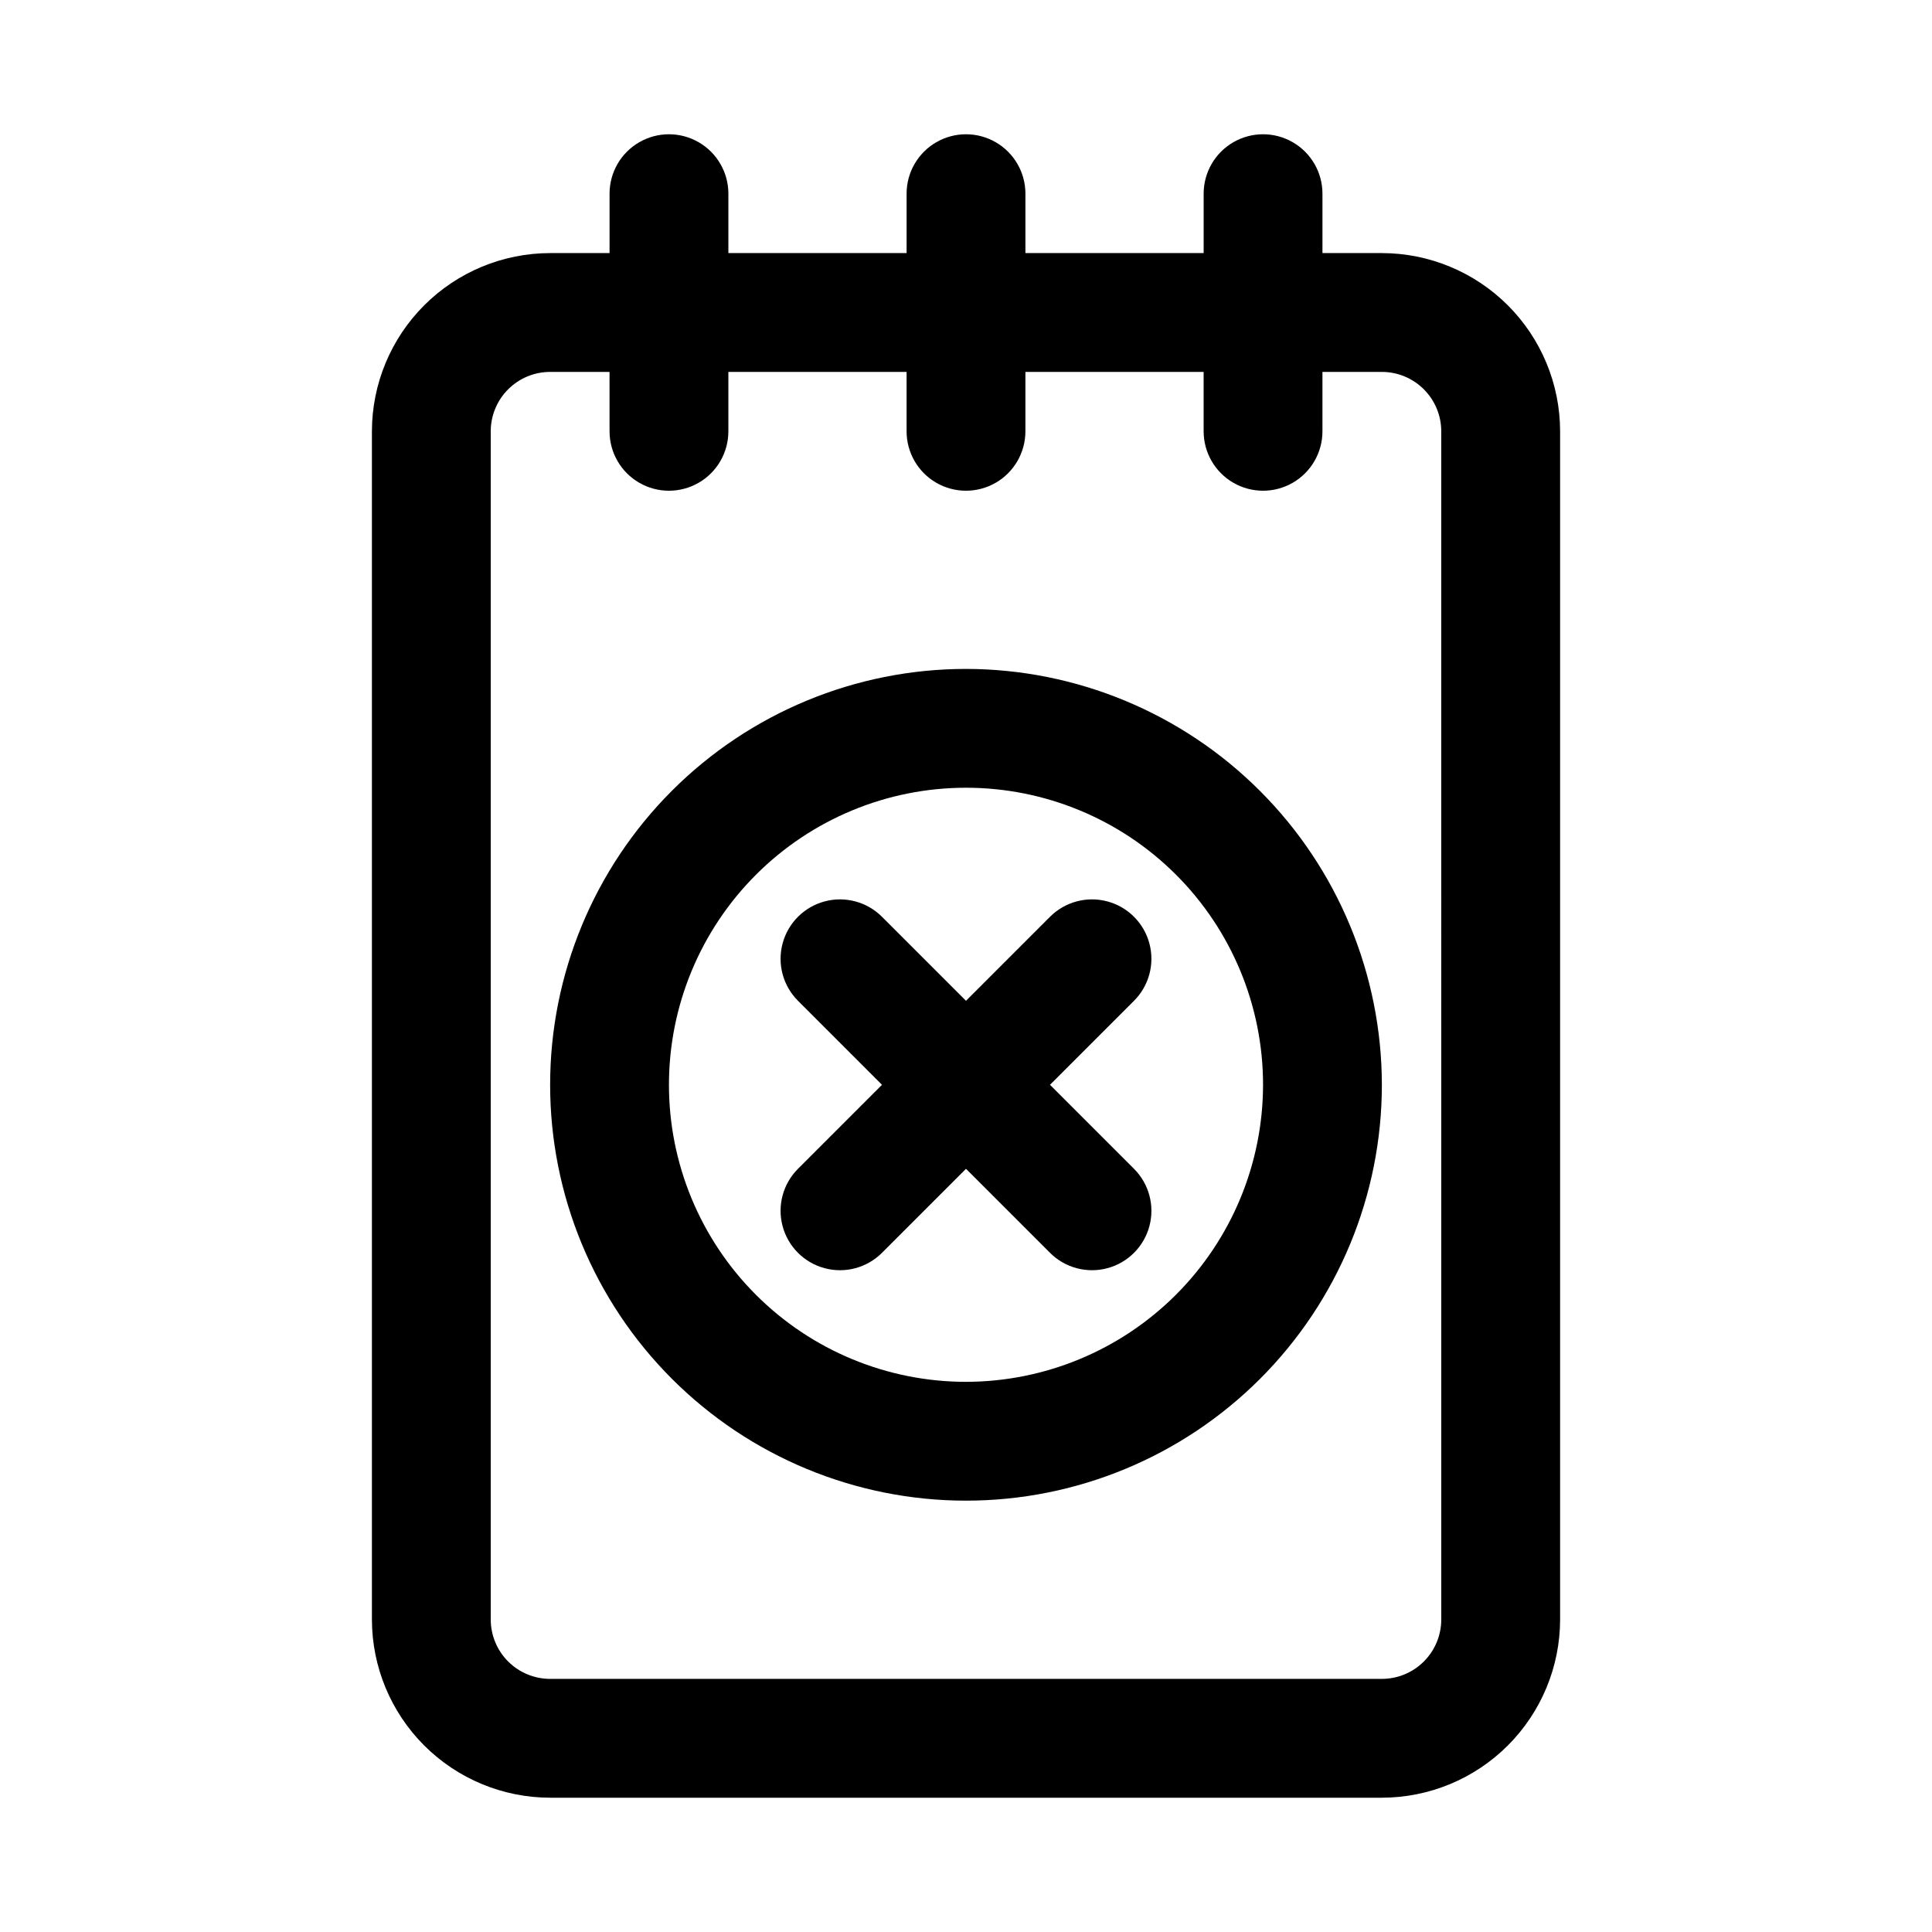
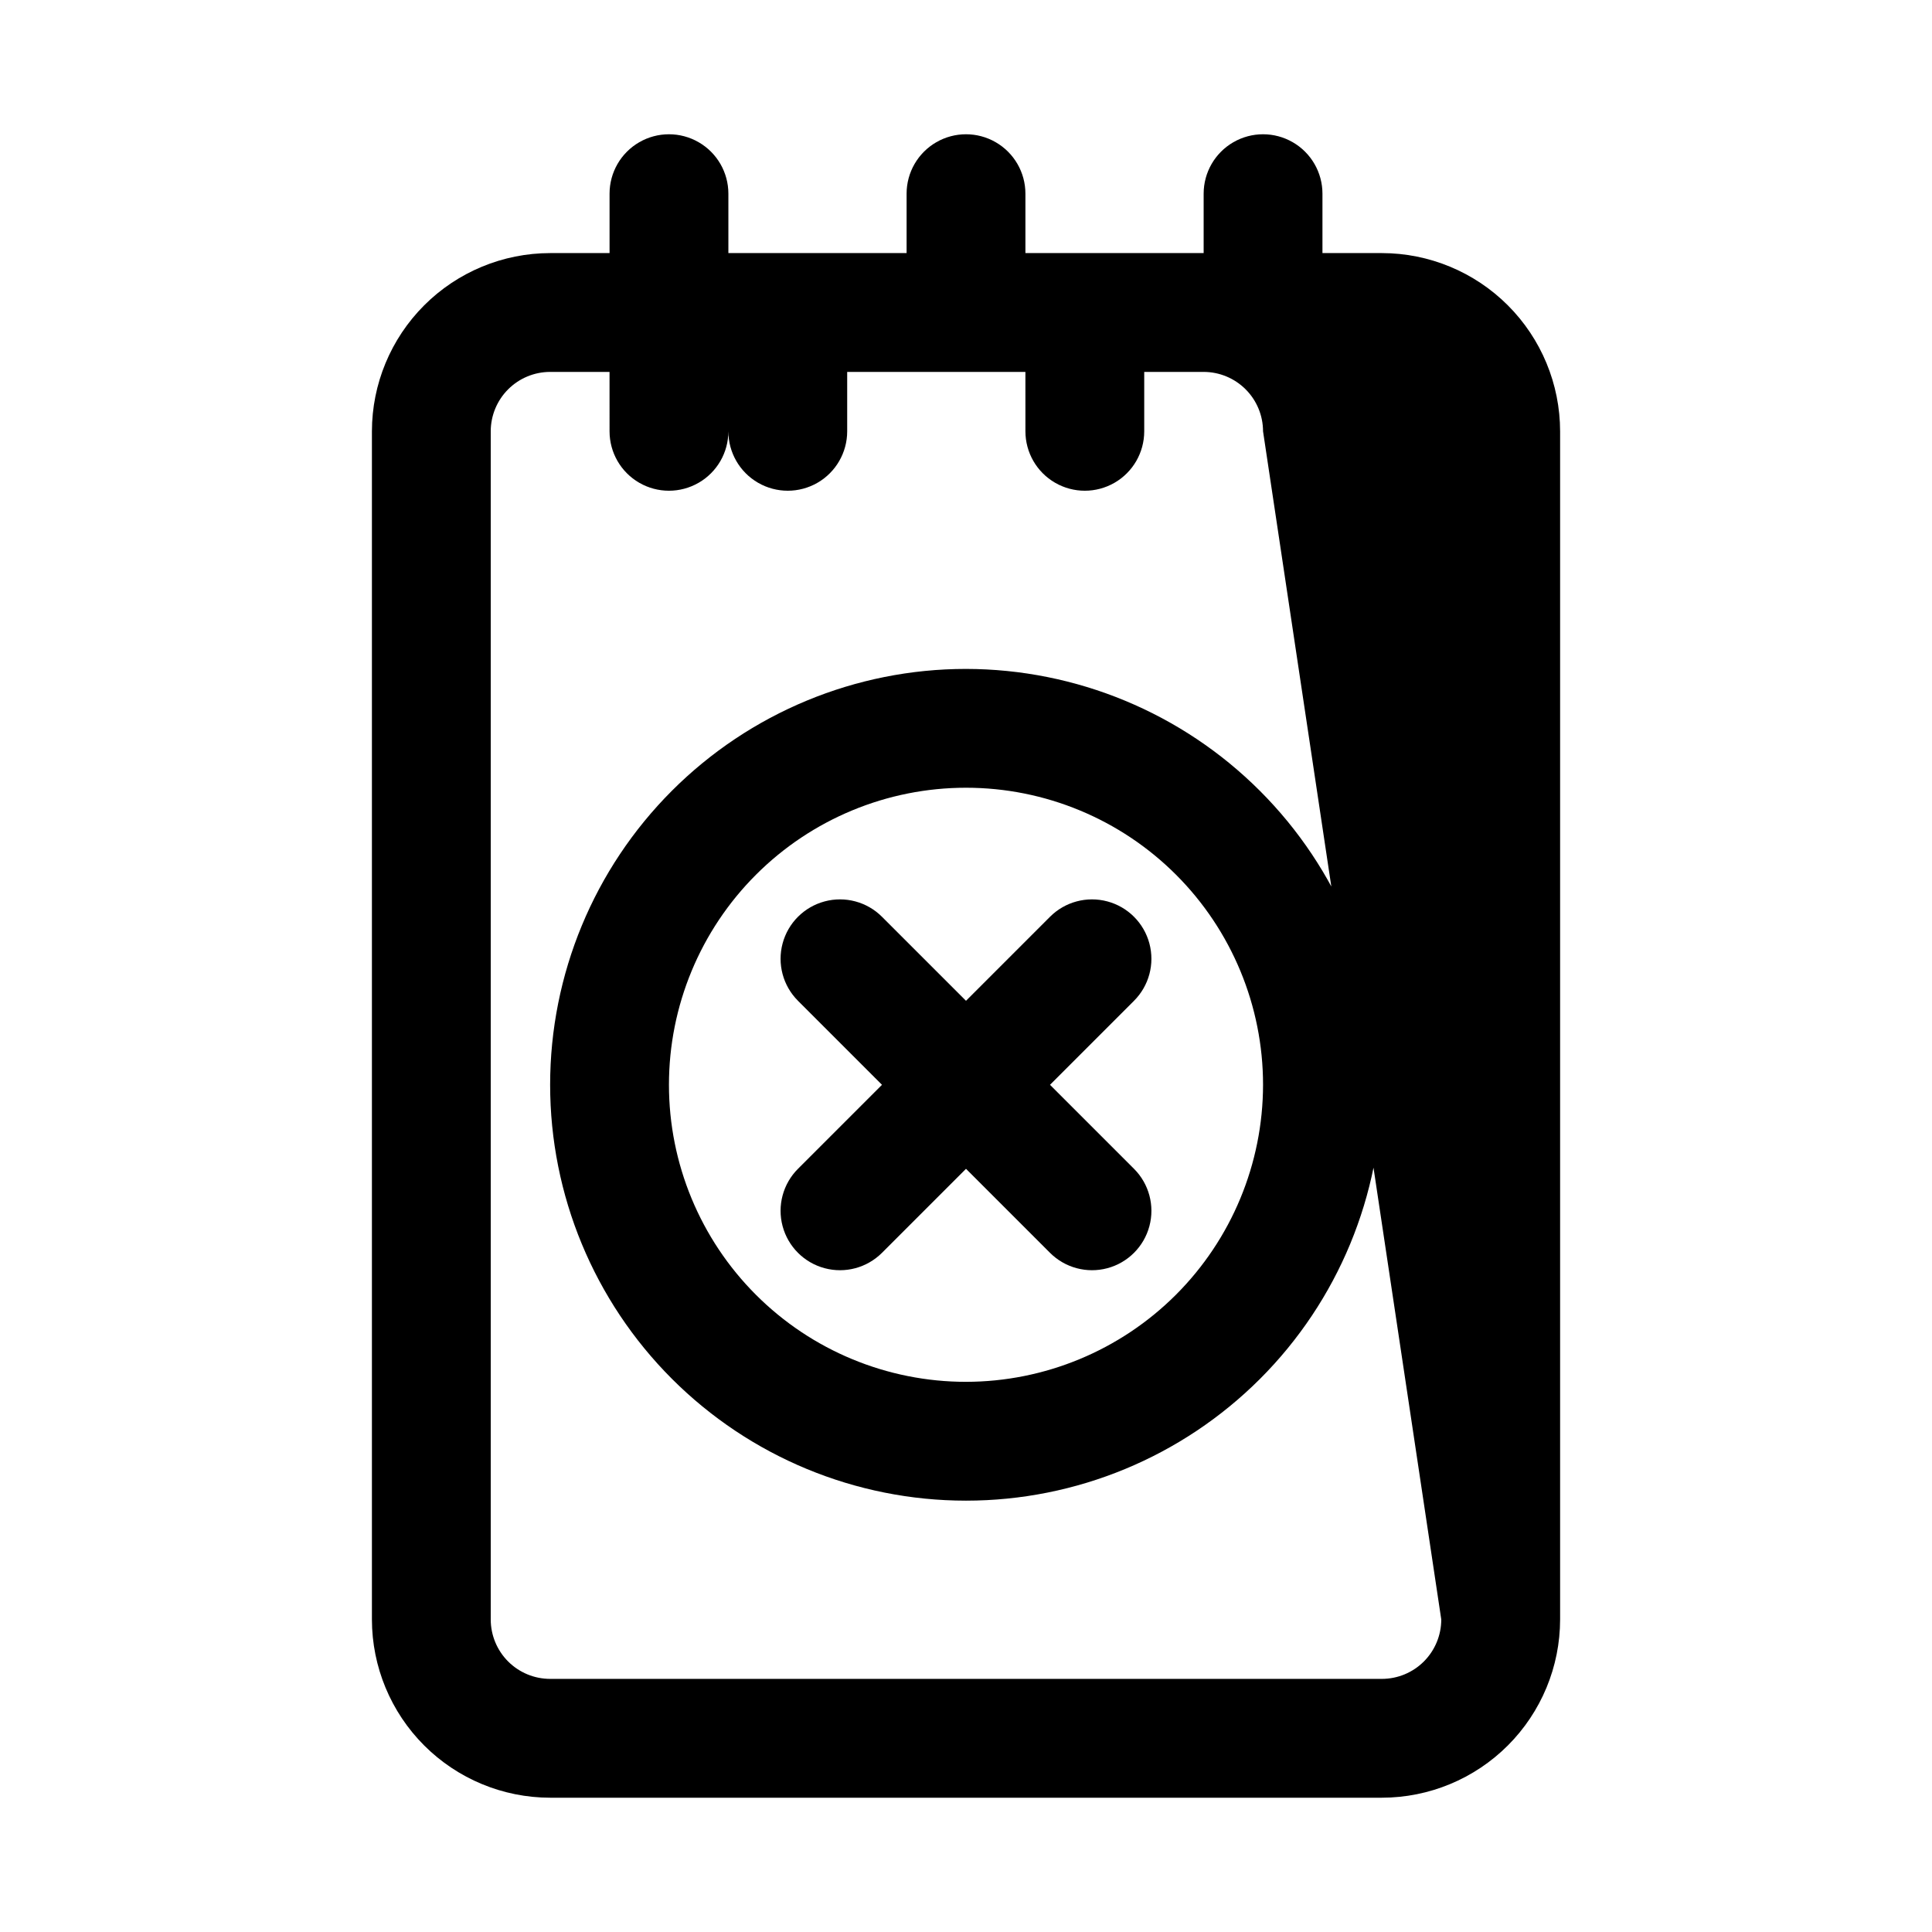
<svg xmlns="http://www.w3.org/2000/svg" fill="#000000" width="800px" height="800px" version="1.1" viewBox="144 144 512 512">
-   <path d="m510.21 211.07h-15.746v-15.746c0-5.625-3-10.82-7.871-13.633s-10.871-2.812-15.742 0-7.871 8.008-7.871 13.633v15.746h-47.234v-15.746c0-5.625-3-10.82-7.871-13.633s-10.875-2.812-15.746 0-7.871 8.008-7.871 13.633v15.746h-47.23v-15.746c0-5.625-3-10.82-7.875-13.633-4.871-2.812-10.871-2.812-15.742 0s-7.871 8.008-7.871 13.633v15.746h-15.746c-12.52 0.012-24.527 4.992-33.383 13.848s-13.836 20.863-13.848 33.383v314.88c0.012 12.523 4.992 24.527 13.848 33.383 8.855 8.855 20.863 13.836 33.383 13.848h220.42c12.523-0.012 24.527-4.992 33.383-13.848 8.855-8.855 13.836-20.859 13.848-33.383v-314.88c-0.012-12.52-4.992-24.527-13.848-33.383-8.855-8.855-20.859-13.836-33.383-13.848zm15.742 362.11c-0.004 4.172-1.664 8.176-4.613 11.129-2.953 2.949-6.953 4.609-11.129 4.613h-220.42c-4.172-0.004-8.176-1.664-11.129-4.613-2.949-2.953-4.609-6.957-4.613-11.129v-314.88c0.004-4.172 1.664-8.176 4.613-11.125 2.953-2.953 6.957-4.613 11.129-4.617h15.742l0.004 15.742c0 5.625 3 10.824 7.871 13.637s10.871 2.812 15.742 0c4.875-2.812 7.875-8.012 7.875-13.637v-15.742h47.23v15.742c0 5.625 3 10.824 7.871 13.637s10.875 2.812 15.746 0 7.871-8.012 7.871-13.637v-15.742h47.23l0.004 15.742c0 5.625 3 10.824 7.871 13.637s10.871 2.812 15.742 0 7.871-8.012 7.871-13.637v-15.742h15.746c4.176 0.004 8.176 1.664 11.129 4.617 2.949 2.949 4.609 6.953 4.613 11.125zm-125.95-251.91c-29.23 0-57.262 11.613-77.93 32.281-20.668 20.668-32.281 48.699-32.281 77.93 0 29.227 11.613 57.258 32.281 77.926 20.668 20.668 48.699 32.281 77.93 32.281 29.227 0 57.258-11.613 77.926-32.281 20.668-20.668 32.281-48.699 32.281-77.926-0.035-29.219-11.656-57.23-32.316-77.895-20.66-20.66-48.672-32.281-77.891-32.316zm0 188.93c-20.879 0-40.902-8.293-55.664-23.059-14.766-14.762-23.059-34.785-23.059-55.66 0-20.879 8.293-40.902 23.059-55.664 14.762-14.766 34.785-23.059 55.664-23.059 20.875 0 40.898 8.293 55.664 23.059 14.762 14.762 23.055 34.785 23.055 55.664-0.023 20.867-8.324 40.879-23.082 55.637-14.758 14.754-34.77 23.059-55.637 23.082zm44.527-100.98-22.266 22.266 22.262 22.262c3.977 3.977 5.531 9.773 4.074 15.207-1.453 5.43-5.699 9.676-11.129 11.129-5.434 1.457-11.23-0.098-15.207-4.074l-22.262-22.262-22.262 22.262h-0.004c-3.977 3.977-9.773 5.531-15.203 4.074-5.434-1.453-9.676-5.699-11.133-11.129-1.457-5.434 0.098-11.23 4.074-15.207l22.262-22.262-22.262-22.262v-0.004c-3.977-3.977-5.531-9.773-4.074-15.203 1.457-5.434 5.699-9.68 11.133-11.133 5.43-1.457 11.227 0.098 15.203 4.074l22.266 22.262 22.262-22.262c3.977-3.977 9.773-5.531 15.207-4.074 5.43 1.453 9.676 5.699 11.129 11.133 1.457 5.43-0.098 11.227-4.074 15.203z" />
+   <path d="m510.21 211.07h-15.746v-15.746c0-5.625-3-10.82-7.871-13.633s-10.871-2.812-15.742 0-7.871 8.008-7.871 13.633v15.746h-47.234v-15.746c0-5.625-3-10.82-7.871-13.633s-10.875-2.812-15.746 0-7.871 8.008-7.871 13.633v15.746h-47.23v-15.746c0-5.625-3-10.82-7.875-13.633-4.871-2.812-10.871-2.812-15.742 0s-7.871 8.008-7.871 13.633v15.746h-15.746c-12.52 0.012-24.527 4.992-33.383 13.848s-13.836 20.863-13.848 33.383v314.88c0.012 12.523 4.992 24.527 13.848 33.383 8.855 8.855 20.863 13.836 33.383 13.848h220.42c12.523-0.012 24.527-4.992 33.383-13.848 8.855-8.855 13.836-20.859 13.848-33.383v-314.88c-0.012-12.52-4.992-24.527-13.848-33.383-8.855-8.855-20.859-13.836-33.383-13.848zm15.742 362.11c-0.004 4.172-1.664 8.176-4.613 11.129-2.953 2.949-6.953 4.609-11.129 4.613h-220.42c-4.172-0.004-8.176-1.664-11.129-4.613-2.949-2.953-4.609-6.957-4.613-11.129v-314.88c0.004-4.172 1.664-8.176 4.613-11.125 2.953-2.953 6.957-4.613 11.129-4.617h15.742l0.004 15.742c0 5.625 3 10.824 7.871 13.637s10.871 2.812 15.742 0c4.875-2.812 7.875-8.012 7.875-13.637v-15.742v15.742c0 5.625 3 10.824 7.871 13.637s10.875 2.812 15.746 0 7.871-8.012 7.871-13.637v-15.742h47.23l0.004 15.742c0 5.625 3 10.824 7.871 13.637s10.871 2.812 15.742 0 7.871-8.012 7.871-13.637v-15.742h15.746c4.176 0.004 8.176 1.664 11.129 4.617 2.949 2.949 4.609 6.953 4.613 11.125zm-125.95-251.91c-29.23 0-57.262 11.613-77.93 32.281-20.668 20.668-32.281 48.699-32.281 77.93 0 29.227 11.613 57.258 32.281 77.926 20.668 20.668 48.699 32.281 77.93 32.281 29.227 0 57.258-11.613 77.926-32.281 20.668-20.668 32.281-48.699 32.281-77.926-0.035-29.219-11.656-57.23-32.316-77.895-20.66-20.66-48.672-32.281-77.891-32.316zm0 188.93c-20.879 0-40.902-8.293-55.664-23.059-14.766-14.762-23.059-34.785-23.059-55.66 0-20.879 8.293-40.902 23.059-55.664 14.762-14.766 34.785-23.059 55.664-23.059 20.875 0 40.898 8.293 55.664 23.059 14.762 14.762 23.055 34.785 23.055 55.664-0.023 20.867-8.324 40.879-23.082 55.637-14.758 14.754-34.77 23.059-55.637 23.082zm44.527-100.98-22.266 22.266 22.262 22.262c3.977 3.977 5.531 9.773 4.074 15.207-1.453 5.43-5.699 9.676-11.129 11.129-5.434 1.457-11.23-0.098-15.207-4.074l-22.262-22.262-22.262 22.262h-0.004c-3.977 3.977-9.773 5.531-15.203 4.074-5.434-1.453-9.676-5.699-11.133-11.129-1.457-5.434 0.098-11.23 4.074-15.207l22.262-22.262-22.262-22.262v-0.004c-3.977-3.977-5.531-9.773-4.074-15.203 1.457-5.434 5.699-9.68 11.133-11.133 5.43-1.457 11.227 0.098 15.203 4.074l22.266 22.262 22.262-22.262c3.977-3.977 9.773-5.531 15.207-4.074 5.43 1.453 9.676 5.699 11.129 11.133 1.457 5.43-0.098 11.227-4.074 15.203z" />
</svg>